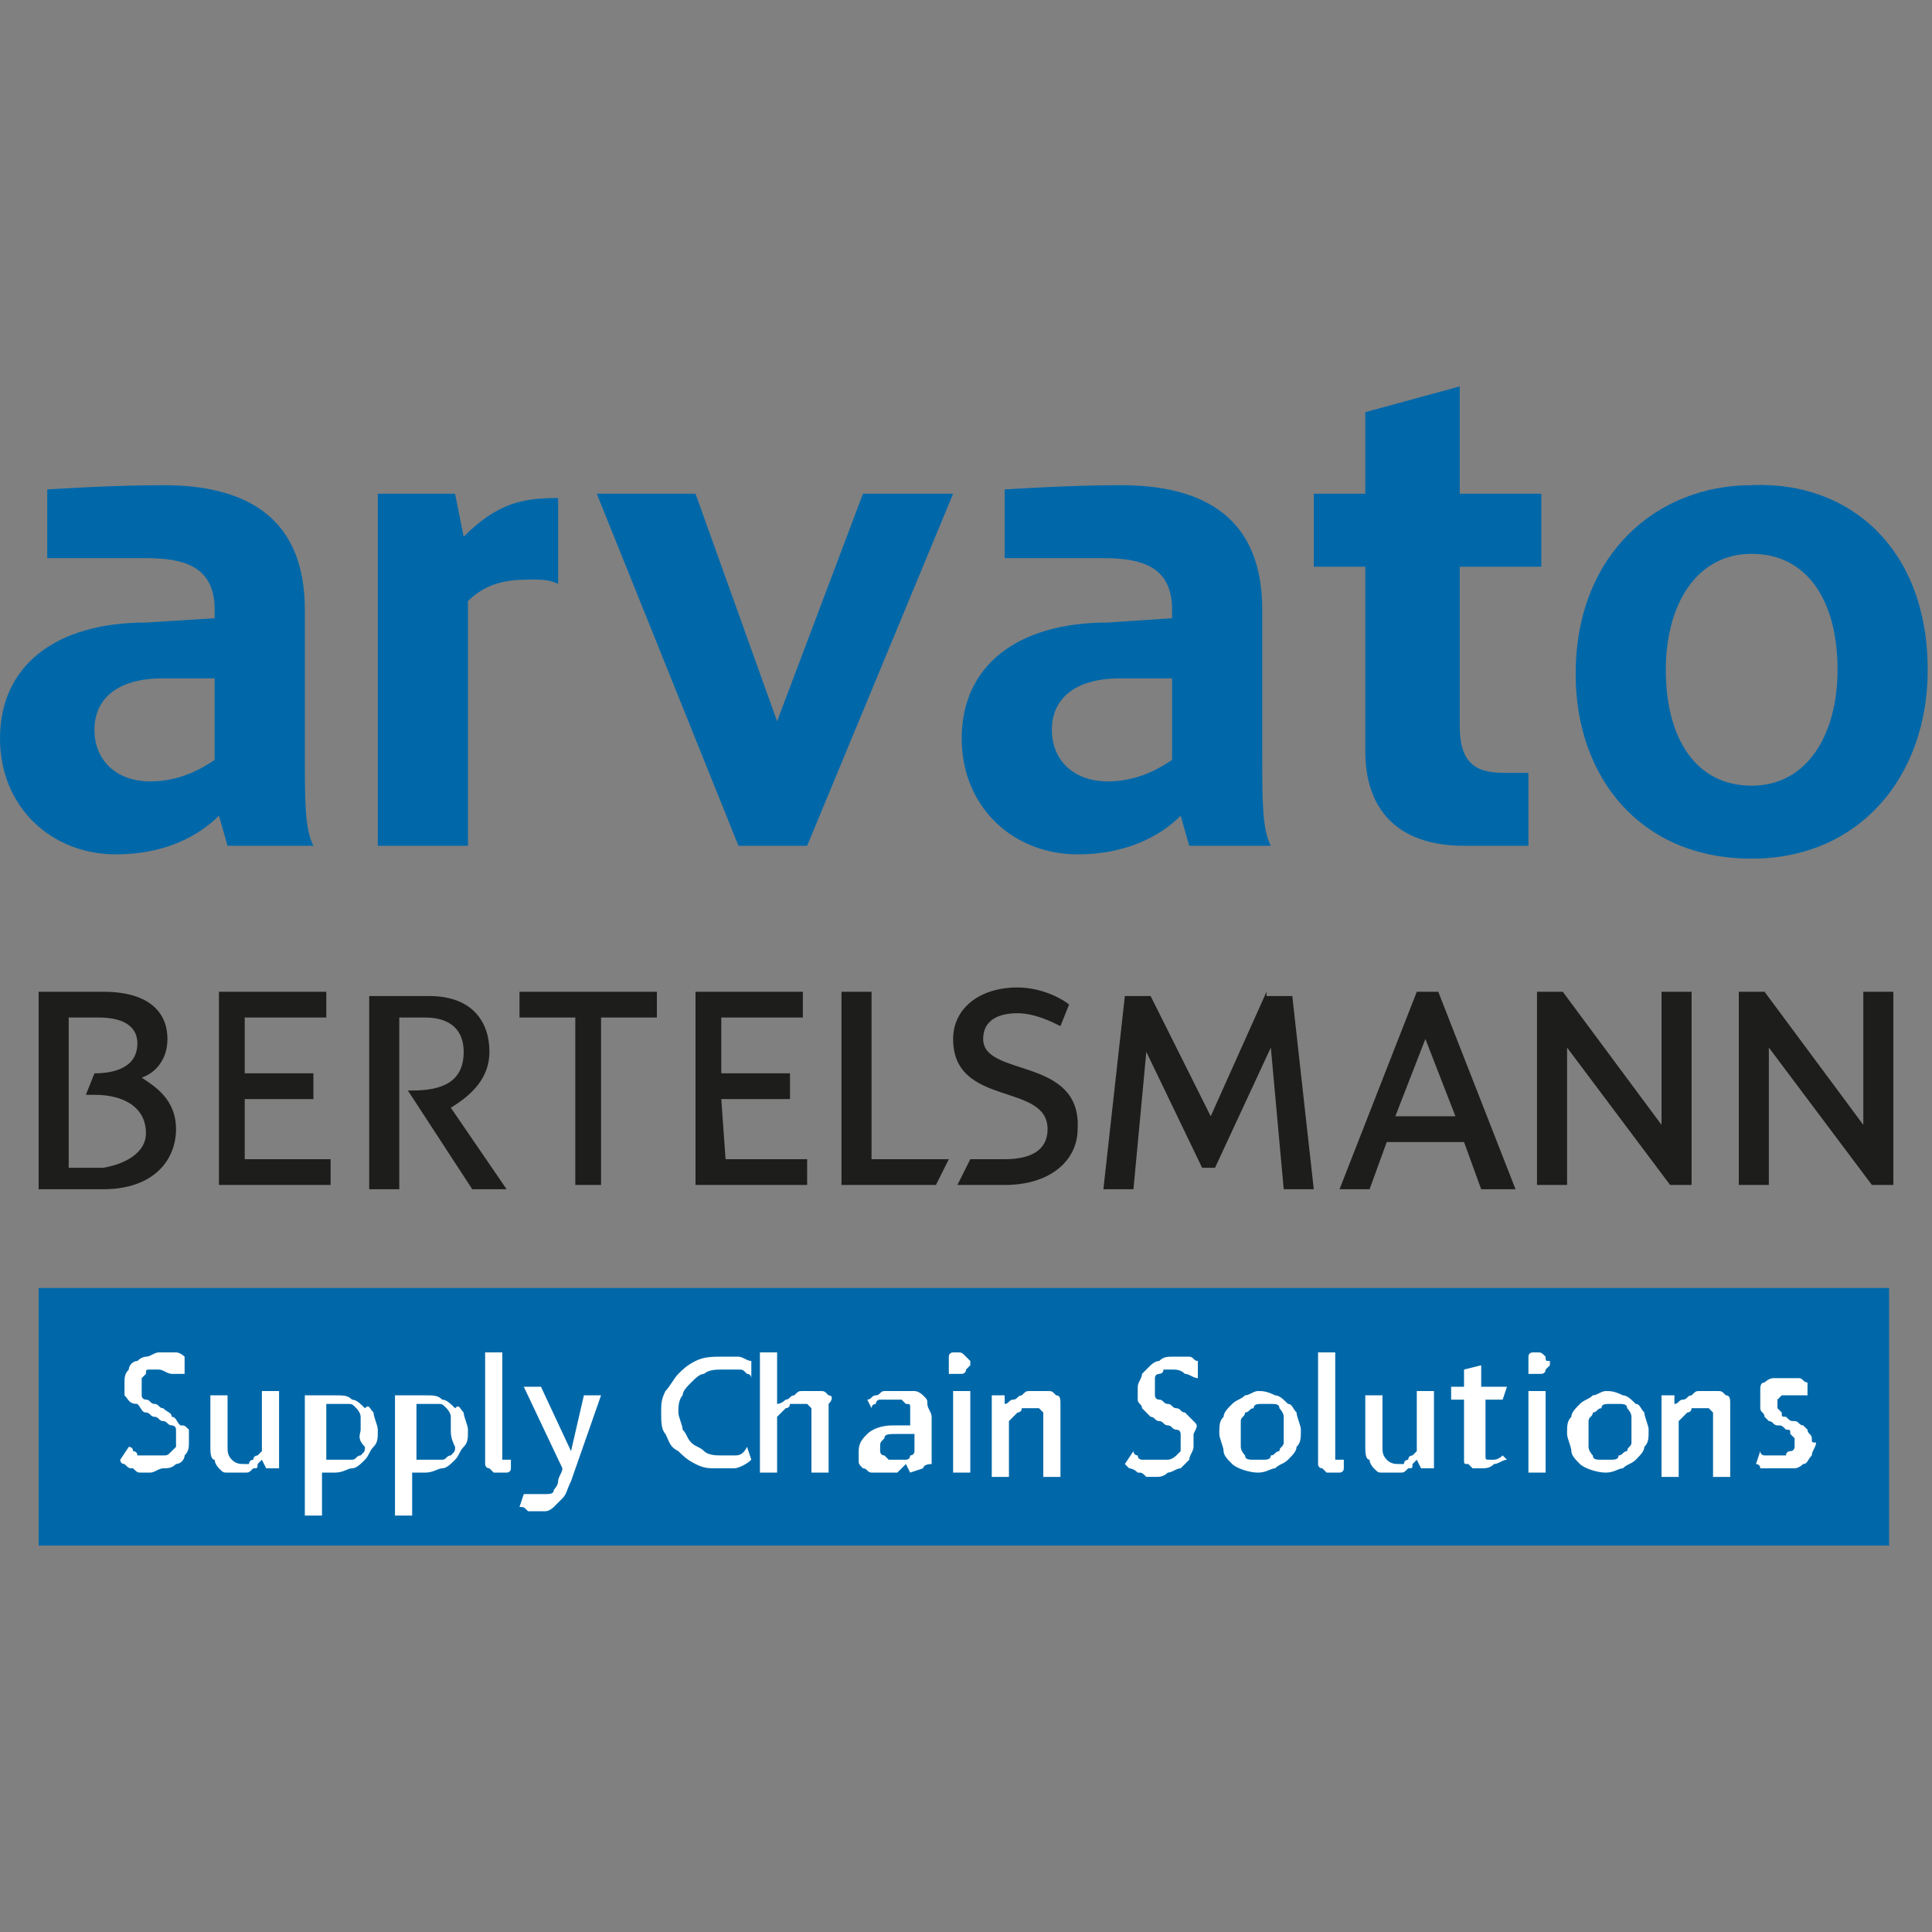
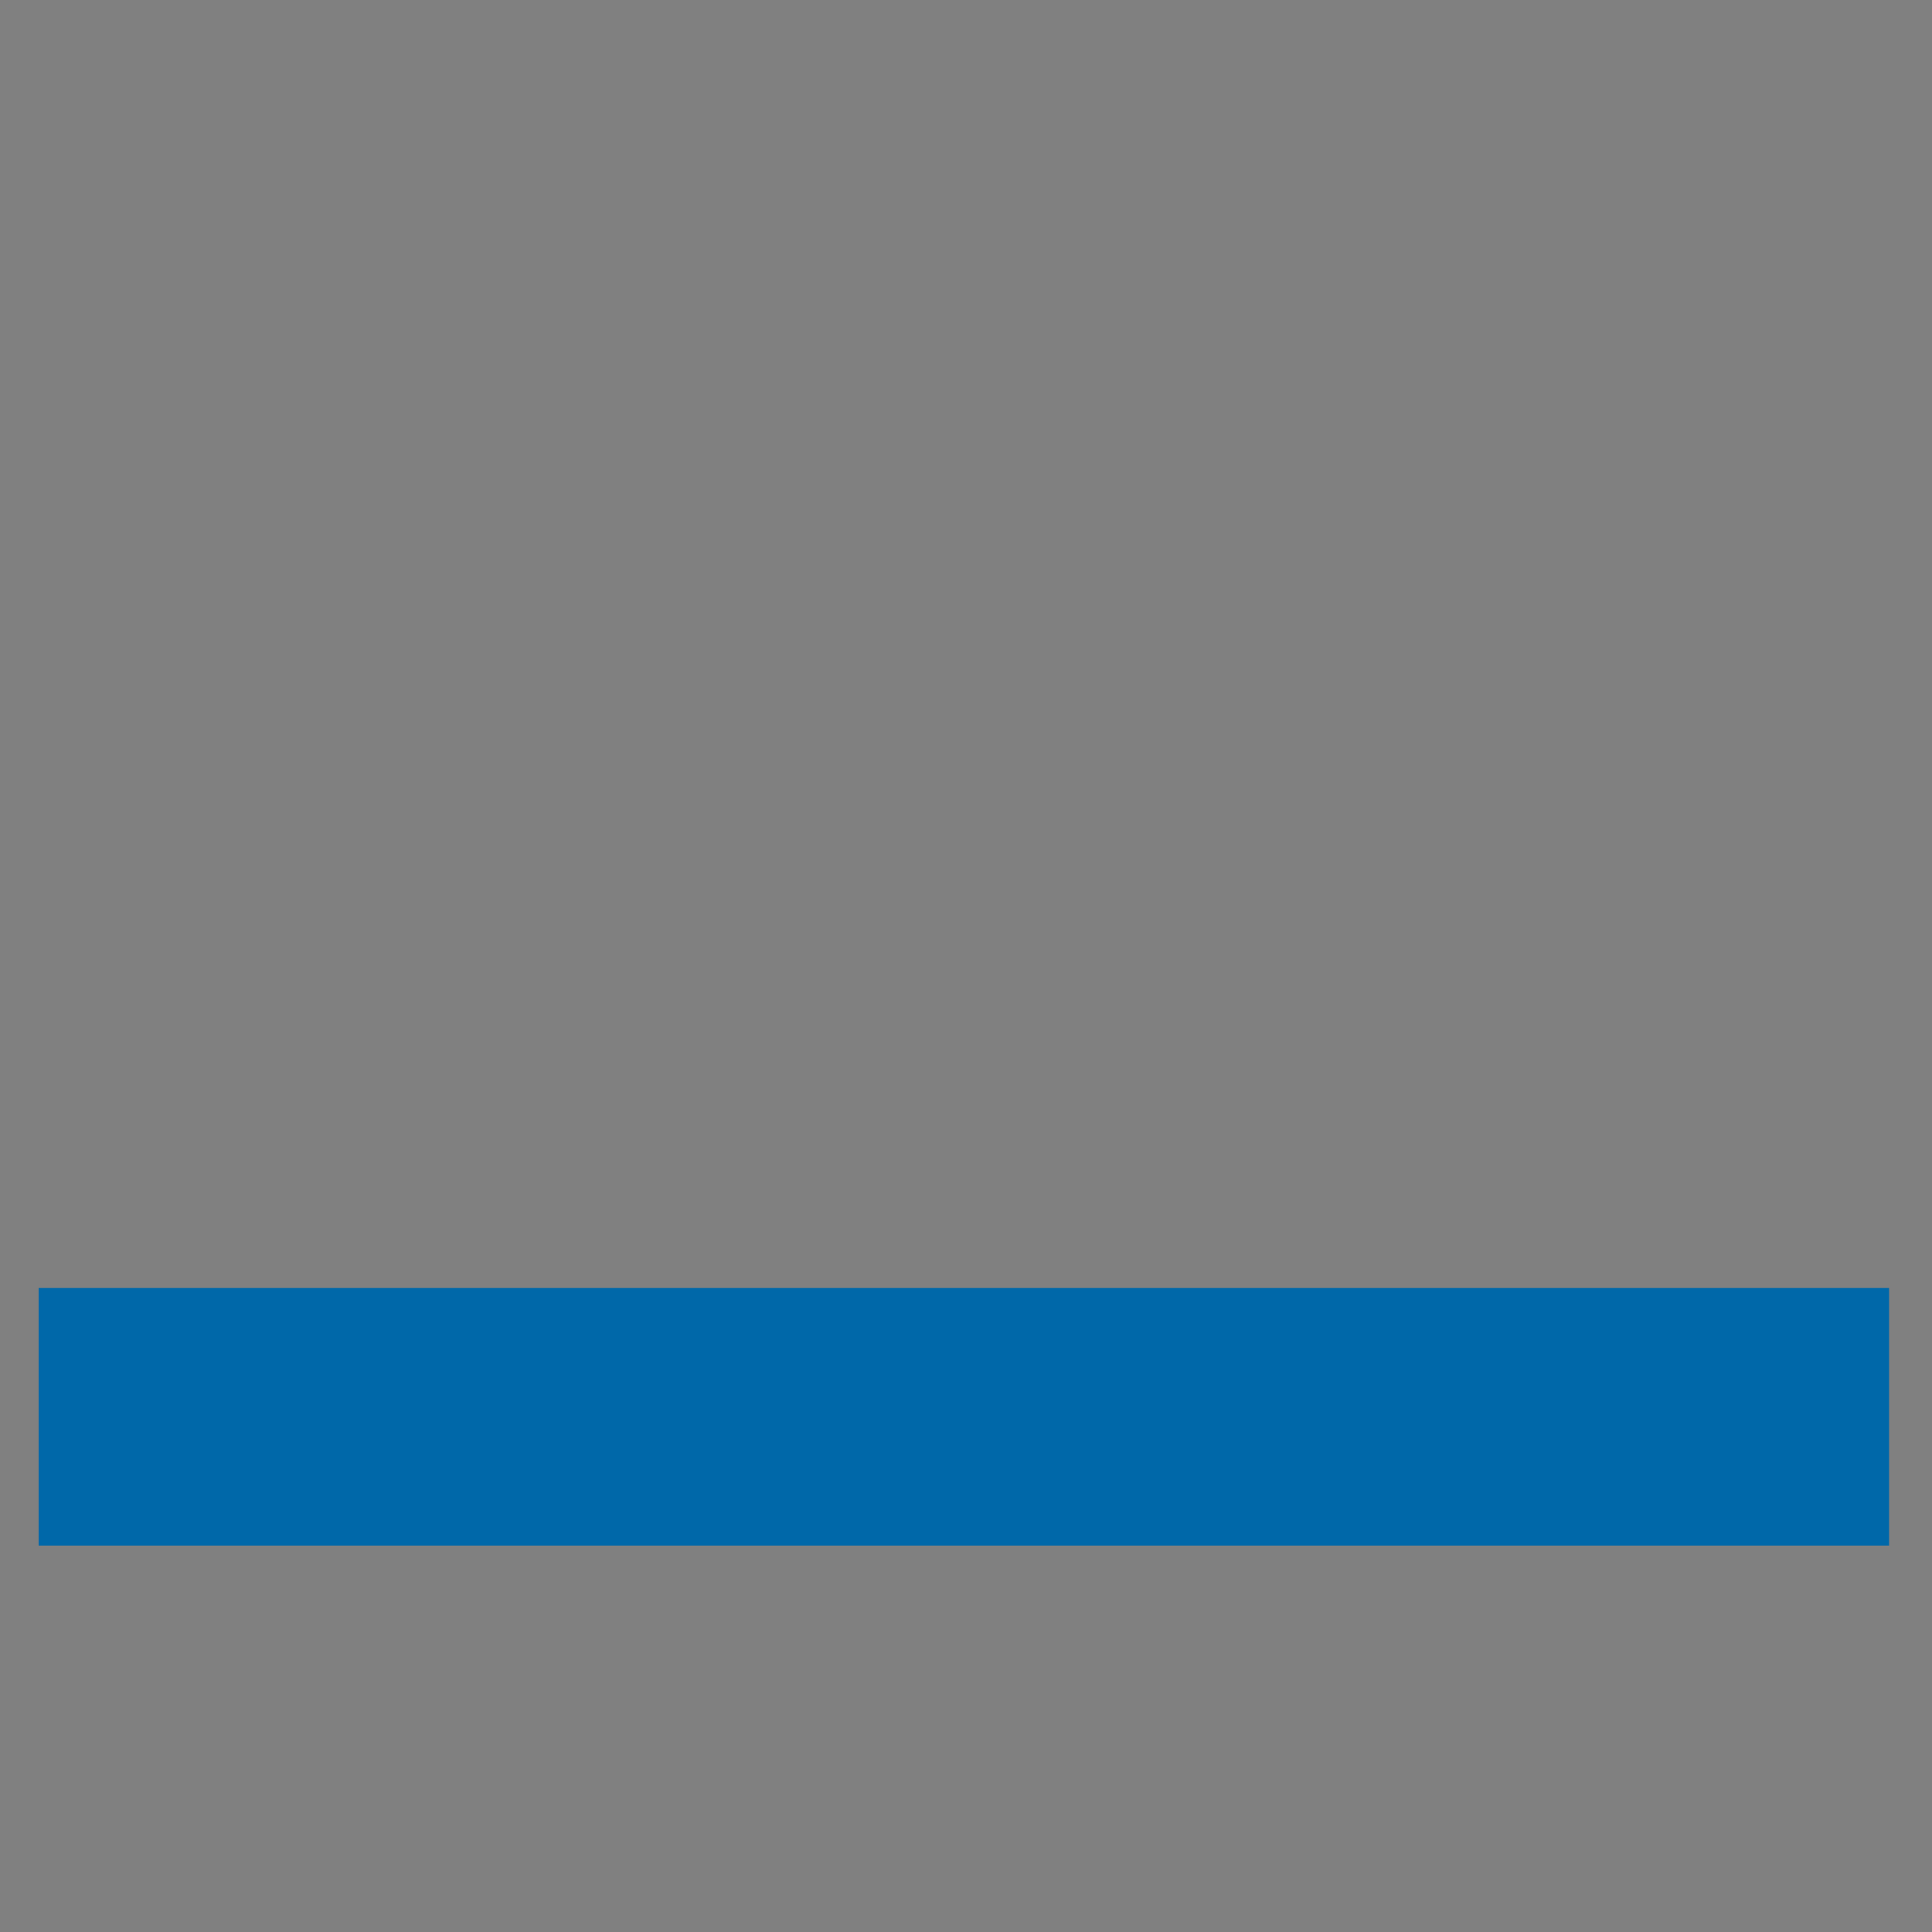
<svg xmlns="http://www.w3.org/2000/svg" version="1.1" id="Financial_Solutions" x="0px" y="0px" viewBox="0 0 45 45" style="enable-background:new 0 0 45 45;" xml:space="preserve">
  <rect x="0" y="0" width="45" height="45" fill="#808080" stroke="none" />
  <style type="text/css">
	.st0{fill:none;}
	.st1{fill:#0068A9;}
	.st2{fill:#FFFFFF;}
	.st3{fill:#1D1D1B;}
</style>
  <rect id="spacer" x="-383.6" y="-265.6" class="st0" width="812.1" height="576.1" />
  <g>
    <rect id="Bar" x="0.9" y="30" class="st1" width="43.1" height="6" />
-     <path id="Claim_1_" class="st2" d="M4.4,33.3c0,0.1,0,0.2,0,0.3c0,0.1,0,0.2-0.1,0.3c0,0.1-0.1,0.2-0.2,0.2   c-0.1,0.1-0.2,0.1-0.3,0.1c-0.1,0-0.2,0.1-0.3,0.1c-0.1,0-0.2,0-0.2,0c-0.1,0-0.1,0-0.2-0.1c-0.1,0-0.1,0-0.2-0.1   c-0.1,0-0.1-0.1-0.1-0.1l0.2-0.3c0,0,0.1,0,0.1,0.1c0,0,0.1,0,0.1,0.1c0,0,0.1,0,0.2,0c0.1,0,0.1,0,0.2,0c0.1,0,0.1,0,0.2,0   c0.1,0,0.1,0,0.2-0.1s0.1-0.1,0.1-0.1c0,0,0-0.1,0-0.2c0-0.1,0-0.1,0-0.2c0-0.1-0.1-0.1-0.1-0.1c-0.1,0-0.1-0.1-0.2-0.1   c-0.1,0-0.1-0.1-0.2-0.1c-0.1,0-0.1-0.1-0.2-0.1c-0.1,0-0.1-0.1-0.2-0.2C3,32.7,3,32.6,2.9,32.5c0-0.1,0-0.2,0-0.3   c0-0.1,0-0.2,0.1-0.3c0-0.1,0.1-0.2,0.2-0.2c0.1-0.1,0.2-0.1,0.2-0.1c0.1,0,0.2-0.1,0.3-0.1c0.1,0,0.3,0,0.4,0   c0.1,0,0.2,0.1,0.2,0.1l0,0.4C4.2,32,4.1,32,4,32c-0.1,0-0.2-0.1-0.3-0.1c-0.1,0-0.1,0-0.2,0c-0.1,0-0.1,0-0.1,0.1   c0,0-0.1,0.1-0.1,0.1c0,0,0,0.1,0,0.2c0,0.1,0,0.1,0,0.2c0,0.1,0.1,0.1,0.1,0.1c0.1,0,0.1,0.1,0.2,0.1c0.1,0,0.1,0.1,0.2,0.1   C3.9,32.9,4,32.9,4,33c0.1,0,0.1,0.1,0.2,0.2C4.3,33.2,4.3,33.2,4.4,33.3z M6.5,34.1c0-0.1,0-0.1,0-0.2c0-0.1,0-0.2,0-0.3v-1.2H6.1   v1.4c0,0,0,0-0.1,0.1c0,0-0.1,0-0.1,0.1c0,0-0.1,0-0.1,0.1c0,0-0.1,0-0.1,0c-0.1,0-0.2,0-0.3-0.1c-0.1-0.1-0.1-0.2-0.1-0.3v-1.2   H4.9v1.2c0,0.1,0,0.3,0.1,0.3c0,0.1,0.1,0.2,0.1,0.2c0.1,0.1,0.1,0.1,0.2,0.1c0.1,0,0.1,0,0.2,0c0.1,0,0.1,0,0.2,0   c0.1,0,0.1,0,0.2-0.1c0.1,0,0.1,0,0.1-0.1c0,0,0.1-0.1,0.1-0.1l0.1,0.2h0.3c0,0,0,0,0-0.1C6.5,34.2,6.5,34.1,6.5,34.1z M8.7,32.9   c0,0.1,0.1,0.3,0.1,0.4c0,0.2,0,0.3-0.1,0.4c-0.1,0.1-0.1,0.2-0.2,0.3s-0.2,0.2-0.3,0.2c-0.1,0-0.2,0.1-0.4,0.1c-0.1,0-0.1,0-0.2,0   c0,0-0.1,0-0.1,0v1H7.1v-2.8c0,0,0.1,0,0.1,0c0,0,0.1,0,0.2,0c0.1,0,0.1,0,0.2,0c0.1,0,0.1,0,0.2,0c0.2,0,0.3,0,0.4,0.1   c0.1,0,0.2,0.1,0.3,0.2C8.6,32.7,8.6,32.8,8.7,32.9z M8.4,33.3c0-0.1,0-0.2,0-0.3c0-0.1-0.1-0.2-0.1-0.2c-0.1-0.1-0.1-0.1-0.2-0.1   c-0.1,0-0.2,0-0.2,0c-0.1,0-0.1,0-0.2,0c0,0-0.1,0-0.1,0v1.3c0,0,0.1,0,0.1,0c0,0,0.1,0,0.2,0c0.1,0,0.2,0,0.3,0   c0.1,0,0.1-0.1,0.2-0.1c0.1-0.1,0.1-0.1,0.1-0.2C8.3,33.5,8.4,33.4,8.4,33.3z M10.8,32.9c0,0.1,0.1,0.3,0.1,0.4   c0,0.2,0,0.3-0.1,0.4c-0.1,0.1-0.1,0.2-0.2,0.3c-0.1,0.1-0.2,0.2-0.3,0.2c-0.1,0-0.2,0.1-0.4,0.1c-0.1,0-0.1,0-0.2,0   c0,0-0.1,0-0.1,0v1H9.2v-2.8c0,0,0.1,0,0.1,0c0,0,0.1,0,0.2,0c0.1,0,0.1,0,0.2,0c0.1,0,0.1,0,0.2,0c0.2,0,0.3,0,0.4,0.1   c0.1,0,0.2,0.1,0.3,0.2C10.7,32.7,10.7,32.8,10.8,32.9z M10.5,33.3c0-0.1,0-0.2,0-0.3c0-0.1-0.1-0.2-0.1-0.2   c-0.1-0.1-0.1-0.1-0.2-0.1c-0.1,0-0.2,0-0.2,0c-0.1,0-0.1,0-0.2,0c0,0-0.1,0-0.1,0v1.3c0,0,0.1,0,0.1,0c0,0,0.1,0,0.2,0   c0.1,0,0.2,0,0.3,0c0.1,0,0.1-0.1,0.2-0.1c0.1-0.1,0.1-0.1,0.1-0.2C10.5,33.5,10.5,33.4,10.5,33.3z M11.9,34   C11.9,34,11.9,34,11.9,34c-0.1,0-0.1,0-0.2,0c0,0,0-0.1,0-0.2v-2.3h-0.4v2.5c0,0.1,0,0.1,0,0.1c0,0,0,0.1,0.1,0.1   c0,0,0.1,0.1,0.1,0.1c0,0,0.1,0,0.2,0c0.1,0,0.1,0,0.1,0c0,0,0.1,0,0.1-0.1L11.9,34C12,34,11.9,34,11.9,34z M13.3,33.8L13.3,33.8   l-0.7-1.5h-0.4l0.9,1.9c0,0.1-0.1,0.2-0.1,0.3c0,0.1-0.1,0.2-0.1,0.2c0,0.1-0.1,0.1-0.2,0.1c-0.1,0-0.1,0-0.2,0c-0.1,0-0.1,0-0.2,0   c0,0-0.1,0-0.1,0l-0.1,0.3c0.1,0,0.1,0,0.2,0.1c0.1,0,0.1,0,0.2,0c0.1,0,0.2,0,0.2,0c0.1,0,0.2-0.1,0.2-0.1   c0.1-0.1,0.1-0.1,0.2-0.2c0.1-0.1,0.1-0.2,0.2-0.4l0.7-2h-0.4L13.3,33.8z M17.1,33.9c-0.1,0-0.2,0-0.3,0c-0.1,0-0.3,0-0.4-0.1   c-0.1-0.1-0.2-0.1-0.3-0.2c-0.1-0.1-0.1-0.2-0.2-0.3c0-0.1-0.1-0.3-0.1-0.4c0-0.1,0-0.3,0.1-0.4c0-0.1,0.1-0.2,0.2-0.3   c0.1-0.1,0.2-0.2,0.3-0.2c0.1-0.1,0.3-0.1,0.4-0.1c0.1,0,0.1,0,0.2,0c0.1,0,0.1,0,0.2,0c0.1,0,0.1,0,0.2,0.1c0.1,0,0.1,0.1,0.1,0.1   l0-0.4c-0.1,0-0.2-0.1-0.3-0.1c-0.1,0-0.2,0-0.4,0c-0.2,0-0.4,0-0.6,0.1c-0.2,0.1-0.3,0.2-0.4,0.3c-0.1,0.1-0.2,0.3-0.3,0.4   c-0.1,0.2-0.1,0.3-0.1,0.5c0,0.2,0,0.4,0.1,0.5c0.1,0.2,0.1,0.3,0.3,0.4c0.1,0.1,0.2,0.2,0.4,0.3c0.2,0.1,0.3,0.1,0.5,0.1   c0.1,0,0.3,0,0.4,0c0.1,0,0.3-0.1,0.4-0.2l-0.1-0.3C17.3,33.9,17.2,33.9,17.1,33.9z M19.3,32.5c-0.1-0.1-0.1-0.1-0.2-0.1   c-0.1,0-0.1,0-0.2,0c-0.1,0-0.1,0-0.2,0c-0.1,0-0.1,0-0.2,0.1c-0.1,0-0.1,0.1-0.2,0.1c0,0-0.1,0.1-0.2,0.1v-1.2h-0.4v2.8h0.4v-1.3   c0,0,0.1-0.1,0.1-0.1c0,0,0.1-0.1,0.1-0.1c0,0,0.1,0,0.1-0.1c0,0,0.1,0,0.2,0c0.1,0,0.1,0,0.2,0c0,0,0.1,0.1,0.1,0.1   c0,0,0,0.1,0,0.1c0,0.1,0,0.1,0,0.2v1.2h0.4V33c0-0.1,0-0.2,0-0.3C19.4,32.6,19.4,32.5,19.3,32.5z M21.5,34.2   C21.6,34.2,21.6,34.2,21.5,34.2l-0.3,0.1l-0.1-0.2c0,0-0.1,0.1-0.1,0.1c0,0-0.1,0.1-0.1,0.1c0,0-0.1,0-0.2,0c-0.1,0-0.1,0-0.2,0   c-0.1,0-0.2,0-0.2,0c-0.1,0-0.1-0.1-0.2-0.1c-0.1-0.1-0.1-0.1-0.1-0.2c0-0.1,0-0.2,0-0.2c0-0.2,0.1-0.3,0.2-0.4   c0.1-0.1,0.3-0.2,0.6-0.2l0.4,0V33c0-0.1,0-0.1,0-0.2c0-0.1,0-0.1-0.1-0.1c0,0-0.1-0.1-0.1-0.1c0,0-0.1,0-0.2,0c-0.1,0-0.1,0-0.2,0   c0,0-0.1,0-0.1,0c0,0-0.1,0-0.1,0.1c0,0-0.1,0-0.1,0.1l-0.1-0.2c0.1,0,0.1-0.1,0.2-0.1c0.1,0,0.1-0.1,0.2-0.1c0.1,0,0.1,0,0.2,0   c0.1,0,0.1,0,0.2,0c0.1,0,0.2,0,0.3,0c0.1,0,0.2,0.1,0.2,0.1c0.1,0.1,0.1,0.1,0.1,0.2c0,0.1,0.1,0.2,0.1,0.3v0.6c0,0.1,0,0.2,0,0.3   c0,0.1,0,0.1,0,0.2C21.5,34.1,21.5,34.2,21.5,34.2z M21.2,33.4l-0.3,0c-0.2,0-0.3,0-0.3,0.1c-0.1,0.1-0.1,0.1-0.1,0.2   c0,0,0,0.1,0,0.1c0,0,0,0.1,0.1,0.1c0,0,0.1,0.1,0.1,0.1c0,0,0.1,0,0.2,0c0.1,0,0.1,0,0.1,0c0,0,0.1,0,0.1,0c0,0,0.1,0,0.1-0.1   c0,0,0.1,0,0.1-0.1V33.4z M22.2,34.3h0.4v-1.9h-0.4V34.3z M22.5,31.6C22.5,31.6,22.5,31.6,22.5,31.6c-0.1-0.1-0.1-0.1-0.2-0.1   c0,0-0.1,0-0.1,0c0,0-0.1,0-0.1,0.1c0,0,0,0,0,0.1c0,0,0,0.1,0,0.1c0,0,0,0.1,0,0.1c0,0,0,0.1,0,0.1c0,0,0,0,0.1,0c0,0,0.1,0,0.1,0   c0,0,0.1,0,0.1,0c0,0,0.1,0,0.1-0.1c0,0,0,0,0.1-0.1c0,0,0-0.1,0-0.1C22.6,31.7,22.6,31.7,22.5,31.6C22.6,31.7,22.5,31.6,22.5,31.6   z M24.6,32.5c-0.1-0.1-0.1-0.1-0.2-0.1c-0.1,0-0.1,0-0.2,0c-0.1,0-0.1,0-0.2,0c-0.1,0-0.1,0-0.2,0.1c-0.1,0-0.1,0.1-0.2,0.1   c-0.1,0-0.1,0.1-0.2,0.1l0-0.2h-0.3v1.9h0.4v-1.3c0,0,0.1-0.1,0.1-0.1c0,0,0.1-0.1,0.1-0.1c0,0,0.1,0,0.1-0.1c0.1,0,0.1,0,0.2,0   c0.1,0,0.1,0,0.2,0c0,0,0.1,0.1,0.1,0.1c0,0,0,0.1,0,0.2c0,0.1,0,0.1,0,0.2v1.1h0.4V33c0-0.1,0-0.2,0-0.3   C24.7,32.6,24.7,32.5,24.6,32.5z M27.8,33.1c-0.1-0.1-0.1-0.1-0.2-0.2c-0.1,0-0.1-0.1-0.2-0.1c-0.1,0-0.1-0.1-0.2-0.1   c-0.1,0-0.1-0.1-0.2-0.1c-0.1,0-0.1-0.1-0.1-0.1c0-0.1,0-0.1,0-0.2c0-0.1,0-0.1,0-0.2S27,32,27,32c0,0,0.1,0,0.1-0.1   c0.1,0,0.1,0,0.2,0c0.1,0,0.2,0,0.3,0.1c0.1,0,0.2,0.1,0.3,0.1l0-0.4c-0.1,0-0.1-0.1-0.2-0.1c-0.1,0-0.2,0-0.4,0   c-0.1,0-0.2,0-0.3,0.1c-0.1,0-0.2,0.1-0.2,0.1c-0.1,0.1-0.1,0.1-0.2,0.2c0,0.1-0.1,0.2-0.1,0.3c0,0.1,0,0.2,0,0.3   c0,0.1,0.1,0.1,0.1,0.2c0.1,0.1,0.1,0.1,0.2,0.2c0.1,0,0.1,0.1,0.2,0.1c0.1,0,0.1,0.1,0.2,0.1c0.1,0,0.1,0.1,0.2,0.1   c0.1,0,0.1,0.1,0.1,0.1c0,0.1,0,0.1,0,0.2c0,0.1,0,0.1,0,0.2c0,0-0.1,0.1-0.1,0.1c0,0-0.1,0.1-0.2,0.1c-0.1,0-0.1,0-0.2,0   c-0.1,0-0.1,0-0.2,0c-0.1,0-0.1,0-0.2,0c0,0-0.1,0-0.1-0.1c0,0-0.1,0-0.1-0.1l-0.2,0.3c0,0,0.1,0.1,0.1,0.1c0,0,0.1,0,0.2,0.1   c0.1,0,0.1,0,0.2,0.1c0.1,0,0.2,0,0.2,0c0.1,0,0.2,0,0.3-0.1c0.1,0,0.2-0.1,0.3-0.1c0.1-0.1,0.1-0.1,0.2-0.2c0-0.1,0.1-0.2,0.1-0.3   c0-0.1,0-0.2,0-0.3C27.9,33.2,27.9,33.2,27.8,33.1z M30.2,32.9c0,0.1,0.1,0.3,0.1,0.4c0,0.2,0,0.3-0.1,0.4c0,0.1-0.1,0.2-0.2,0.3   c-0.1,0.1-0.2,0.1-0.3,0.2c-0.1,0-0.2,0.1-0.4,0.1c-0.2,0-0.5-0.1-0.6-0.2c-0.1-0.1-0.2-0.2-0.2-0.3c0-0.1-0.1-0.3-0.1-0.4   c0-0.2,0-0.3,0.1-0.4c0-0.1,0.1-0.2,0.2-0.3c0.1-0.1,0.2-0.1,0.3-0.2c0.1,0,0.2-0.1,0.3-0.1c0.1,0,0.2,0,0.4,0.1   c0.1,0,0.2,0.1,0.3,0.2C30.1,32.7,30.1,32.8,30.2,32.9z M29.9,33.3c0-0.1,0-0.2,0-0.3c0-0.1-0.1-0.2-0.1-0.2c0-0.1-0.1-0.1-0.2-0.1   c-0.1,0-0.1,0-0.2,0c-0.1,0-0.2,0-0.2,0.1c-0.1,0-0.1,0.1-0.2,0.1c0,0.1-0.1,0.1-0.1,0.2c0,0.1,0,0.2,0,0.3c0,0.1,0,0.2,0,0.3   c0,0.1,0.1,0.2,0.1,0.2c0,0.1,0.1,0.1,0.2,0.1c0.1,0,0.1,0,0.2,0c0.1,0,0.2,0,0.2-0.1c0.1,0,0.1-0.1,0.2-0.1c0-0.1,0.1-0.1,0.1-0.2   C29.9,33.5,29.9,33.4,29.9,33.3z M31.3,34C31.3,34,31.3,34,31.3,34c-0.1,0-0.1,0-0.2,0c0,0,0-0.1,0-0.2v-2.3h-0.4v2.5   c0,0.1,0,0.1,0,0.1c0,0,0,0.1,0.1,0.1c0,0,0.1,0.1,0.1,0.1c0,0,0.1,0,0.2,0c0.1,0,0.1,0,0.1,0c0,0,0.1,0,0.1-0.1L31.3,34   C31.3,34,31.3,34,31.3,34z M33.4,34.1c0-0.1,0-0.1,0-0.2c0-0.1,0-0.2,0-0.3v-1.2H33v1.4c0,0,0,0-0.1,0.1c0,0-0.1,0-0.1,0.1   c0,0-0.1,0-0.1,0.1c0,0-0.1,0-0.1,0c-0.1,0-0.2,0-0.3-0.1c-0.1-0.1-0.1-0.2-0.1-0.3v-1.2h-0.4v1.2c0,0.1,0,0.3,0.1,0.3   c0,0.1,0.1,0.2,0.1,0.2c0.1,0.1,0.1,0.1,0.2,0.1c0.1,0,0.1,0,0.2,0s0.1,0,0.2,0c0.1,0,0.1,0,0.2-0.1c0.1,0,0.1,0,0.1-0.1   c0,0,0.1-0.1,0.1-0.1l0.1,0.2h0.3c0,0,0,0,0-0.1C33.4,34.2,33.4,34.1,33.4,34.1z M35,33.9C35,33.9,34.9,33.9,35,33.9   C34.9,34,34.8,34,34.8,34s-0.1,0-0.1,0c-0.1,0-0.1,0-0.1-0.1c0,0,0-0.1,0-0.2v-1.1H35l0.1-0.3h-0.6v-0.5l-0.4,0.1v0.4h-0.3v0.3h0.3   v1.2c0,0.1,0,0.1,0,0.2c0,0.1,0,0.1,0.1,0.1c0,0,0.1,0.1,0.1,0.1c0.1,0,0.1,0,0.2,0c0.1,0,0.2,0,0.3-0.1c0.1,0,0.2-0.1,0.3-0.1   L35,33.9C35,33.9,35,33.9,35,33.9z M35.6,34.3H36v-1.9h-0.4V34.3z M36,31.6C36,31.6,35.9,31.6,36,31.6c-0.1-0.1-0.1-0.1-0.2-0.1   c0,0-0.1,0-0.1,0c0,0-0.1,0-0.1,0.1c0,0,0,0,0,0.1c0,0,0,0.1,0,0.1c0,0,0,0.1,0,0.1c0,0,0,0.1,0,0.1c0,0,0,0,0.1,0c0,0,0.1,0,0.1,0   c0,0,0.1,0,0.1,0c0,0,0.1,0,0.1-0.1c0,0,0,0,0.1-0.1c0,0,0-0.1,0-0.1C36,31.7,36,31.7,36,31.6C36,31.7,36,31.6,36,31.6z M38.3,32.9   c0,0.1,0.1,0.3,0.1,0.4c0,0.2,0,0.3-0.1,0.4c0,0.1-0.1,0.2-0.2,0.3c-0.1,0.1-0.2,0.1-0.3,0.2c-0.1,0-0.2,0.1-0.4,0.1   c-0.2,0-0.5-0.1-0.6-0.2c-0.1-0.1-0.2-0.2-0.2-0.3c0-0.1-0.1-0.3-0.1-0.4c0-0.2,0-0.3,0.1-0.4c0-0.1,0.1-0.2,0.2-0.3   c0.1-0.1,0.2-0.1,0.3-0.2c0.1,0,0.2-0.1,0.3-0.1c0.1,0,0.2,0,0.4,0.1c0.1,0,0.2,0.1,0.3,0.2C38.2,32.7,38.2,32.8,38.3,32.9z    M38,33.3c0-0.1,0-0.2,0-0.3c0-0.1-0.1-0.2-0.1-0.2c0-0.1-0.1-0.1-0.2-0.1c-0.1,0-0.1,0-0.2,0c-0.1,0-0.2,0-0.2,0.1   c-0.1,0-0.1,0.1-0.2,0.1c0,0.1-0.1,0.1-0.1,0.2c0,0.1,0,0.2,0,0.3c0,0.1,0,0.2,0,0.3c0,0.1,0.1,0.2,0.1,0.2c0,0.1,0.1,0.1,0.2,0.1   c0.1,0,0.1,0,0.2,0c0.1,0,0.2,0,0.2-0.1c0.1,0,0.1-0.1,0.2-0.1c0-0.1,0.1-0.1,0.1-0.2C38,33.5,38,33.4,38,33.3z M40.2,32.5   c-0.1-0.1-0.1-0.1-0.2-0.1c-0.1,0-0.1,0-0.2,0c-0.1,0-0.1,0-0.2,0c-0.1,0-0.1,0-0.2,0.1c-0.1,0-0.1,0.1-0.2,0.1   c-0.1,0-0.1,0.1-0.2,0.1l0-0.2h-0.3v1.9h0.4v-1.3c0,0,0.1-0.1,0.1-0.1c0,0,0.1-0.1,0.1-0.1c0,0,0.1,0,0.1-0.1c0.1,0,0.1,0,0.2,0   c0.1,0,0.1,0,0.2,0c0,0,0.1,0.1,0.1,0.1c0,0,0,0.1,0,0.2c0,0.1,0,0.1,0,0.2v1.1h0.4V33c0-0.1,0-0.2,0-0.3   C40.3,32.6,40.3,32.5,40.2,32.5z M42.2,33.5c0-0.1-0.1-0.1-0.1-0.2c0,0-0.1-0.1-0.1-0.1c-0.1,0-0.1-0.1-0.2-0.1   c-0.1,0-0.1,0-0.2-0.1c-0.1,0-0.1,0-0.1-0.1c0,0-0.1-0.1-0.1-0.1c0,0,0-0.1,0-0.1c0,0,0-0.1,0-0.1c0,0,0,0,0.1-0.1c0,0,0.1,0,0.1,0   c0,0,0.1,0,0.1,0c0,0,0.1,0,0.1,0c0,0,0.1,0,0.1,0s0.1,0,0.1,0c0,0,0.1,0,0.1,0v-0.3c-0.1,0-0.1-0.1-0.2-0.1c-0.1,0-0.2,0-0.3,0   c-0.1,0-0.2,0-0.3,0c-0.1,0-0.2,0.1-0.2,0.1c-0.1,0-0.1,0.1-0.1,0.2c0,0.1,0,0.1,0,0.2c0,0.1,0,0.2,0,0.2c0,0.1,0.1,0.1,0.1,0.2   c0,0,0.1,0.1,0.1,0.1c0.1,0,0.1,0.1,0.2,0.1c0.1,0,0.1,0,0.2,0.1c0.1,0,0.1,0,0.1,0.1c0,0,0.1,0.1,0.1,0.1c0,0,0,0.1,0,0.1   c0,0,0,0.1,0,0.1c0,0,0,0.1-0.1,0.1c0,0-0.1,0-0.1,0.1c0,0-0.1,0-0.2,0c0,0-0.1,0-0.1,0c0,0-0.1,0-0.1,0c0,0-0.1,0-0.1,0   c0,0-0.1,0-0.1-0.1l-0.1,0.3c0,0,0.1,0,0.1,0.1c0,0,0.1,0,0.1,0c0,0,0.1,0,0.2,0c0.1,0,0.1,0,0.2,0c0.1,0,0.2,0,0.3,0   c0.1,0,0.2-0.1,0.2-0.1c0.1,0,0.1-0.1,0.2-0.2c0-0.1,0.1-0.2,0.1-0.3C42.2,33.6,42.2,33.6,42.2,33.5z" />
-     <path id="Bertelsmann" class="st3" d="M38.7,23.1h0.7v4.5h-0.5l-2.4-3.2v3.2h-0.7v-4.5h0.6l2.3,3.1V23.1z M33.5,23.1l1.8,4.6h-0.8   l-0.4-1.1h-1.8l-0.4,1.1h-0.7l1.8-4.6H33.5z M33.9,26l-0.7-1.8L32.5,26H33.9z M29.5,23.1L28.2,26l-1.4-2.8h-0.6l-0.5,4.5h0.7   l0.3-3.2l1.3,2.7h0.3l1.3-2.8l0.3,3.3h0.7l-0.5-4.5H29.5z M22.9,24.2c0-0.4,0.3-0.6,0.8-0.6c0.4,0,0.8,0.2,1,0.3l0.2-0.5   c-0.1-0.1-0.6-0.4-1.2-0.4c-0.9,0-1.5,0.5-1.5,1.2c0,1.6,2.2,1,2.2,2.1c0,0.5-0.4,0.7-1,0.7l-0.8,0l-0.3,0.6l1.1,0   c1.1,0,1.7-0.6,1.7-1.3C25.2,24.6,22.9,25.1,22.9,24.2z M20.3,23.1h-0.7v4.5l2.2,0l0.3-0.6h-1.8L20.3,23.1z M16.8,25.6h1.6l0-0.6   l-1.6,0l0-1.3h1.9v-0.6l-2.5,0v4.5l2.6,0l0-0.6h-1.9L16.8,25.6z M12.1,23.7h1.3v3.9H14v-3.9h1.3v-0.6h-3.2V23.7z M11.4,24.5   c0-0.7-0.4-1.3-1.4-1.3H8.6v4.5h0.7l0-4h0.6c0.6,0,0.9,0.3,0.9,0.8c0,0.7-0.5,0.9-1.2,0.9H9.5l1.5,2.3h0.8l-1.3-1.9   C11,25.5,11.4,25.1,11.4,24.5z M5.7,25.6h1.6V25l-1.6,0l0-1.3h1.9v-0.6l-2.5,0v4.5l2.6,0l0-0.6H5.7L5.7,25.6z M4.1,26.3   c0,0.7-0.5,1.4-1.7,1.4H0.9v-4.6h1.5c1.1,0,1.5,0.5,1.5,1.1c0,0.5-0.3,0.8-0.6,0.9C3.6,25.3,4.1,25.6,4.1,26.3z M3.4,26.4   c0-0.6-0.5-0.9-1.2-0.9H2l0.2-0.5c0.4,0,1-0.1,1-0.7c0-0.3-0.2-0.6-0.9-0.6H1.6v3.5l0.8,0C3,27.1,3.4,26.8,3.4,26.4z M43.4,23.1   v3.1l-2.3-3.1h-0.6v4.5h0.7v-3.2l2.4,3.2h0.5v-4.5H43.4z" />
-     <path id="arvato_1_" class="st1" d="M34,11.5h1.9v1.7H34v3.7c0,0.8,0.3,1.1,1,1.1h0.6v1.7h-1.5c-1.6,0-2.3-0.9-2.3-2.2v-4.3h-1.2   v-1.7h1.2V9.6L34,9V11.5z M29.4,17.5c0,1.2,0,1.8,0.2,2.2h-1.9l-0.2-0.7c-0.5,0.5-1.3,0.9-2.4,0.9c-1.5,0-2.7-1.1-2.7-2.7   c0-1.7,1.3-2.7,3.4-2.7l1.5-0.1v-0.2c0-1-0.7-1.2-1.6-1.2C25,13,23.4,13,23.4,13v-1.6c0,0,1.5-0.1,2.7-0.1c2,0,3.3,0.8,3.3,2.9   V17.5z M27.3,15.8l-1.2,0c-1.1,0-1.6,0.5-1.6,1.2c0,0.7,0.5,1.2,1.3,1.2c0.7,0,1.2-0.3,1.5-0.5V15.8z M18.1,16.8l-1.9-5.3h-2.3   l3.3,8.2h1.6l3.4-8.2h-2.1L18.1,16.8z M10.6,11.5H8.8v8.2h2.1V14c0.5-0.5,1.1-0.5,1.5-0.5c0.2,0,0.4,0,0.6,0.1v-2   c-0.8,0-1.4,0.1-2.2,0.9L10.6,11.5z M7.1,17.5c0,1.2,0,1.8,0.2,2.2H5.3l-0.2-0.7c-0.5,0.5-1.3,0.9-2.4,0.9c-1.5,0-2.7-1.1-2.7-2.7   c0-1.7,1.3-2.7,3.4-2.7L5,14.4v-0.2c0-1-0.7-1.2-1.6-1.2C2.7,13,1.1,13,1.1,13v-1.6c0,0,1.5-0.1,2.7-0.1c2,0,3.3,0.8,3.3,2.9V17.5z    M5,15.8l-1.2,0c-1.1,0-1.6,0.5-1.6,1.2c0,0.7,0.5,1.2,1.3,1.2c0.7,0,1.2-0.3,1.5-0.5V15.8z M44.9,15.6c0,2.5-1.6,4.4-4.1,4.4   c-2.6,0-4.1-1.9-4.1-4.3c0-2.8,1.9-4.4,4.1-4.4C43.1,11.2,44.9,12.8,44.9,15.6z M42.8,15.6c0-1.6-0.7-2.7-2-2.7c-1.3,0-2,1.2-2,2.7   c0,1.6,0.7,2.7,2,2.7C42.1,18.3,42.8,17.1,42.8,15.6z" />
  </g>
</svg>